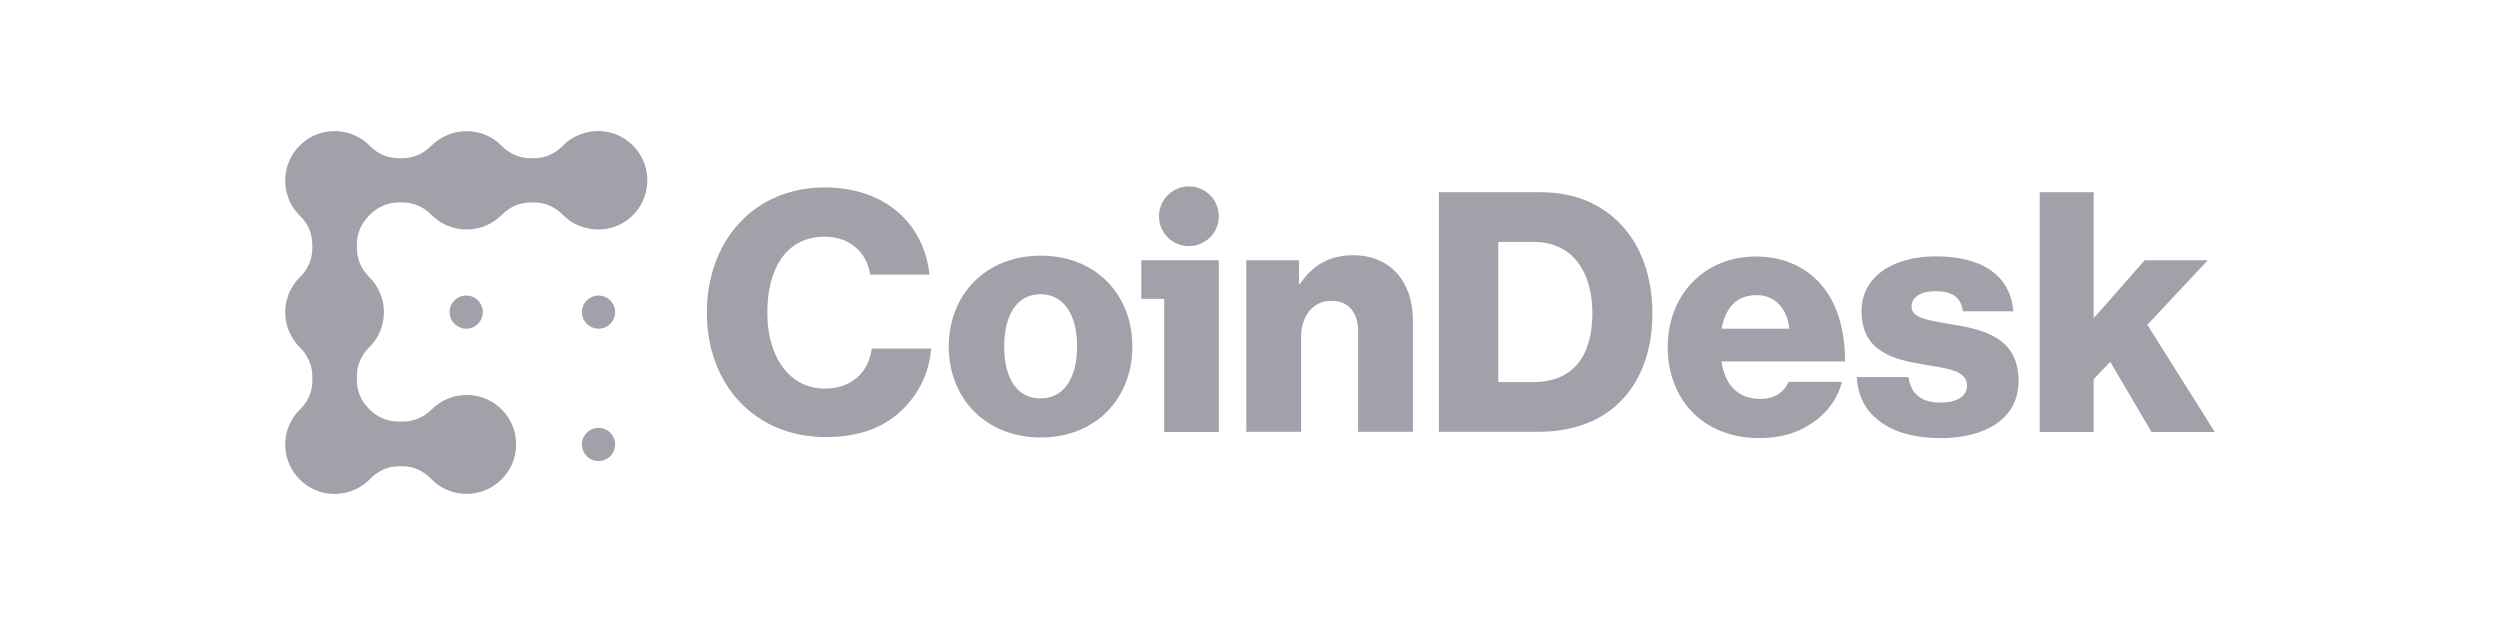
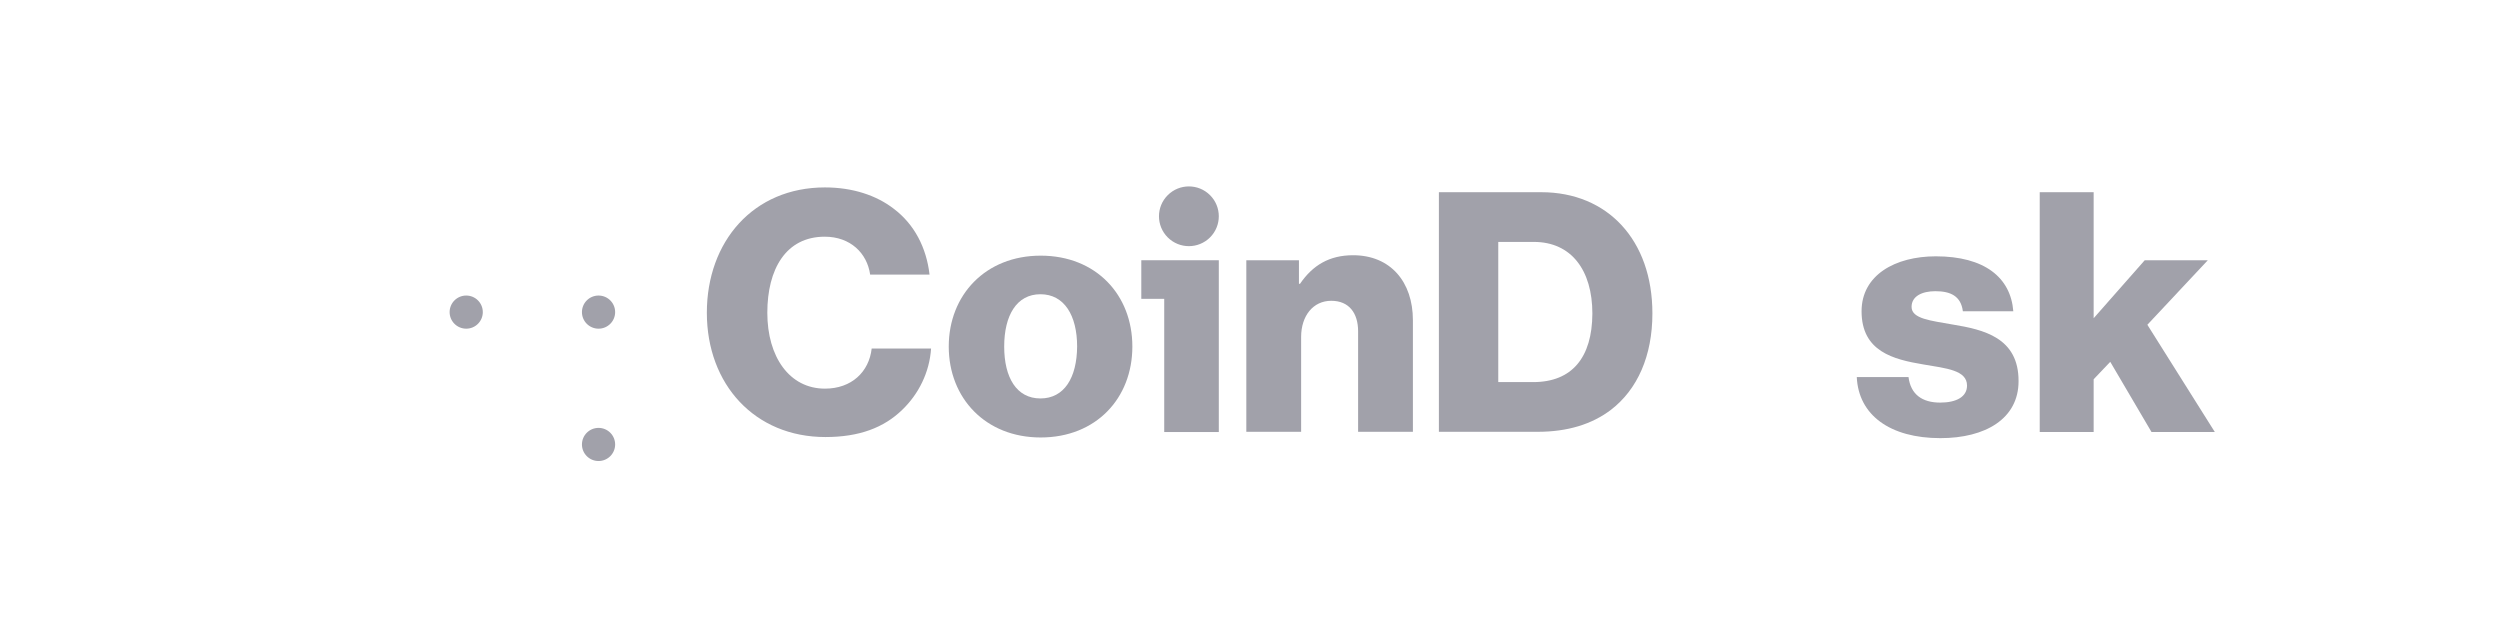
<svg xmlns="http://www.w3.org/2000/svg" width="180" height="45" viewBox="0 0 180 45" fill="none">
  <path d="M59.397 27.982C56.835 27.982 55.247 25.69 55.247 22.52C55.247 19.38 56.583 17.042 59.381 17.042C61.22 17.042 62.431 18.219 62.651 19.773H66.927C66.706 17.842 65.842 16.147 64.333 15.017C63.107 14.075 61.409 13.494 59.397 13.494C54.241 13.494 50.893 17.387 50.893 22.52C50.893 27.684 54.351 31.467 59.428 31.467C61.865 31.467 63.641 30.792 64.962 29.505C66.141 28.375 66.927 26.805 67.037 25.094H62.761C62.572 26.773 61.315 27.982 59.397 27.982Z" fill="#A1A1AA" />
  <path d="M74.928 18.407C70.966 18.407 68.31 21.232 68.31 24.952C68.31 28.672 70.966 31.498 74.928 31.498C78.92 31.498 81.53 28.672 81.53 24.952C81.53 21.232 78.92 18.407 74.928 18.407ZM74.912 28.688C73.198 28.688 72.302 27.197 72.302 24.952C72.302 22.708 73.198 21.185 74.912 21.185C76.625 21.185 77.553 22.708 77.553 24.952C77.537 27.197 76.625 28.688 74.912 28.688Z" fill="#A1A1AA" />
  <path d="M87.123 17.093C87.964 16.253 87.964 14.892 87.123 14.052C86.281 13.212 84.918 13.212 84.077 14.052C83.236 14.892 83.236 16.253 84.077 17.093C84.918 17.933 86.281 17.933 87.123 17.093Z" fill="#A1A1AA" />
  <path d="M82.174 21.516H83.824V31.106H87.754V18.737H82.174V21.516Z" fill="#A1A1AA" />
  <path d="M97.422 18.377C95.709 18.377 94.514 19.099 93.602 20.433H93.524V18.738H89.735V31.091H93.681V24.263C93.681 22.74 94.545 21.657 95.85 21.657C97.139 21.657 97.784 22.552 97.784 23.855V31.091H101.729V23.054C101.729 20.307 100.126 18.377 97.422 18.377Z" fill="#A1A1AA" />
  <path d="M110.972 13.839H103.6V31.09H110.705C112.874 31.09 114.619 30.541 115.971 29.52C117.905 28.045 118.973 25.612 118.973 22.567C118.973 17.293 115.751 13.839 110.972 13.839ZM110.391 27.511H107.875V17.418H110.438C113.126 17.418 114.651 19.443 114.651 22.582C114.635 25.737 113.189 27.511 110.391 27.511Z" fill="#A1A1AA" />
-   <path d="M130.655 20.008C129.586 19.05 128.187 18.47 126.426 18.47C122.653 18.47 120.075 21.295 120.075 24.984C120.075 28.72 122.59 31.545 126.678 31.545C128.25 31.545 129.507 31.137 130.545 30.415C131.629 29.661 132.352 28.61 132.62 27.495H128.784C128.438 28.264 127.762 28.72 126.725 28.72C125.106 28.72 124.194 27.684 123.942 26.02H132.84C132.855 23.493 132.132 21.358 130.655 20.008ZM123.958 23.665C124.225 22.19 124.995 21.248 126.489 21.248C127.762 21.248 128.69 22.19 128.831 23.665H123.958Z" fill="#A1A1AA" />
  <path d="M140.604 23.368C139.032 23.085 137.633 22.959 137.633 22.096C137.633 21.327 138.387 20.966 139.346 20.966C140.431 20.966 141.186 21.311 141.327 22.41H144.958C144.77 19.977 142.883 18.455 139.378 18.455C136.454 18.455 134.033 19.805 134.033 22.41C134.033 25.314 136.328 25.879 138.482 26.24C140.133 26.523 141.626 26.648 141.626 27.763C141.626 28.563 140.871 28.987 139.692 28.987C138.387 28.987 137.57 28.391 137.413 27.151H133.688C133.813 29.882 136.077 31.546 139.708 31.546C142.946 31.546 145.336 30.149 145.336 27.449C145.351 24.294 142.789 23.729 140.604 23.368Z" fill="#A1A1AA" />
  <path d="M154.61 23.383L158.964 18.737H154.421L150.743 22.912V13.839H146.86V31.106H150.743V27.307L151.938 26.051L154.909 31.106H159.468L154.61 23.383Z" fill="#A1A1AA" />
  <path d="M33.568 23.665C34.228 23.665 34.762 23.131 34.762 22.472C34.762 21.813 34.228 21.279 33.568 21.279C32.908 21.279 32.373 21.813 32.373 22.472C32.373 23.131 32.908 23.665 33.568 23.665Z" fill="#A1A1AA" />
  <path d="M43.095 23.665C43.755 23.665 44.29 23.131 44.29 22.472C44.29 21.813 43.755 21.279 43.095 21.279C42.435 21.279 41.9 21.813 41.9 22.472C41.9 23.131 42.435 23.665 43.095 23.665Z" fill="#A1A1AA" />
  <path d="M43.095 33.194C43.755 33.194 44.29 32.659 44.29 32.001C44.29 31.342 43.755 30.808 43.095 30.808C42.435 30.808 41.9 31.342 41.9 32.001C41.9 32.659 42.435 33.194 43.095 33.194Z" fill="#A1A1AA" />
-   <path d="M46.6 12.725C46.474 10.983 45.075 9.57 43.331 9.444C42.214 9.366 41.208 9.79 40.501 10.512C39.966 11.061 39.243 11.391 38.473 11.391H38.19C37.404 11.391 36.665 11.061 36.115 10.496C35.471 9.837 34.575 9.444 33.584 9.444C32.594 9.444 31.698 9.852 31.053 10.496C30.503 11.061 29.764 11.391 28.978 11.391H28.711C27.941 11.391 27.202 11.092 26.668 10.543C26.558 10.433 26.448 10.323 26.337 10.229C25.001 9.146 23.036 9.178 21.747 10.323C20.191 11.689 20.128 14.075 21.574 15.519C21.59 15.535 21.606 15.55 21.622 15.566C22.188 16.1 22.486 16.853 22.486 17.622V17.889C22.486 18.674 22.156 19.412 21.59 19.961C20.93 20.605 20.537 21.499 20.537 22.488C20.537 23.477 20.946 24.372 21.59 25.015C22.156 25.565 22.486 26.303 22.486 27.087V27.448C22.486 28.218 22.156 28.94 21.606 29.473C20.914 30.148 20.49 31.106 20.537 32.157C20.616 34.01 22.125 35.501 23.964 35.564C25.033 35.595 25.992 35.171 26.668 34.465C27.202 33.915 27.925 33.57 28.695 33.57H28.994C29.764 33.57 30.488 33.9 31.022 34.465C31.729 35.203 32.751 35.626 33.867 35.548C35.612 35.422 37.027 34.01 37.153 32.252C37.294 30.164 35.659 28.437 33.6 28.437C32.625 28.437 31.729 28.83 31.085 29.473C30.535 30.023 29.796 30.352 29.026 30.352H28.695C27.925 30.352 27.171 30.054 26.62 29.489C26.605 29.473 26.605 29.473 26.589 29.458C26.023 28.908 25.693 28.171 25.693 27.386V27.072C25.693 26.287 26.023 25.549 26.589 25C27.249 24.356 27.642 23.462 27.642 22.473C27.642 21.484 27.233 20.589 26.589 19.945C26.023 19.396 25.693 18.658 25.693 17.873V17.591C25.693 16.806 26.023 16.068 26.573 15.519C26.589 15.503 26.589 15.503 26.605 15.488C26.62 15.472 26.62 15.472 26.636 15.456C27.186 14.907 27.925 14.577 28.711 14.577H28.994C29.78 14.577 30.519 14.907 31.069 15.472C31.714 16.131 32.61 16.523 33.6 16.523C34.59 16.523 35.486 16.115 36.131 15.472C36.681 14.907 37.42 14.577 38.206 14.577H38.457C39.243 14.577 39.982 14.907 40.532 15.472C41.177 16.131 42.073 16.523 43.063 16.523C45.107 16.539 46.742 14.813 46.6 12.725Z" fill="#A1A1AA" />
</svg>